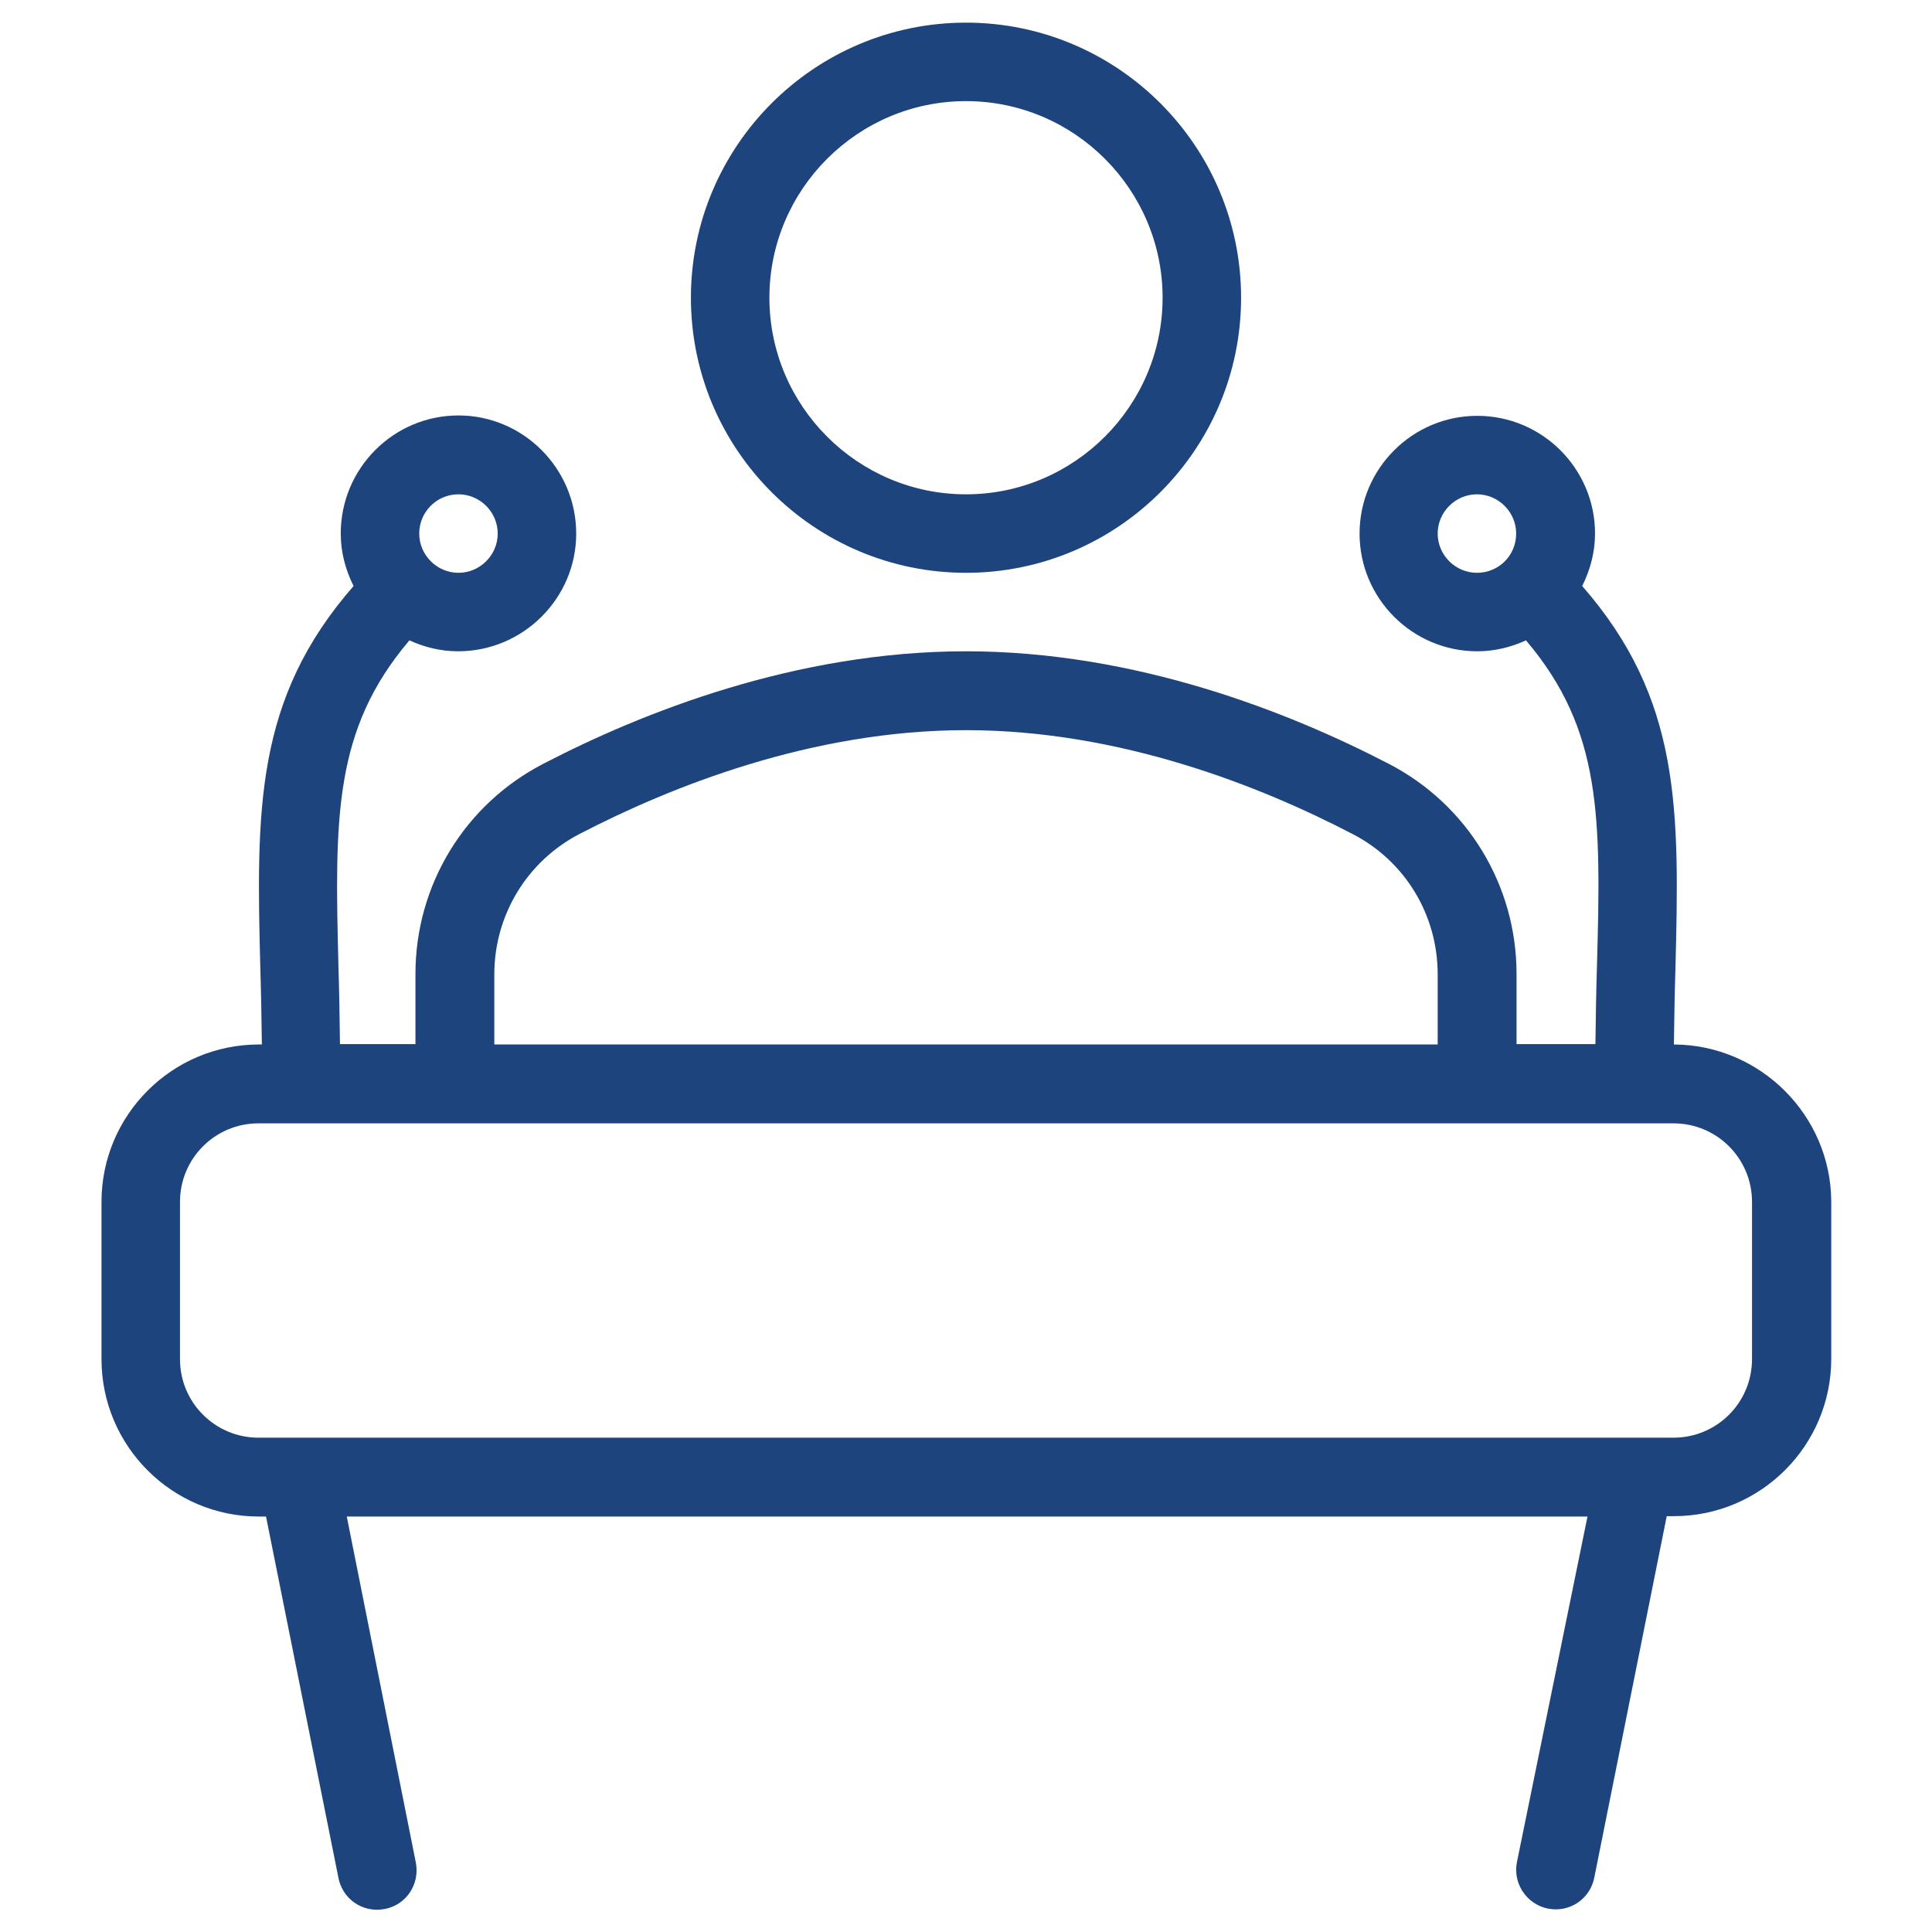
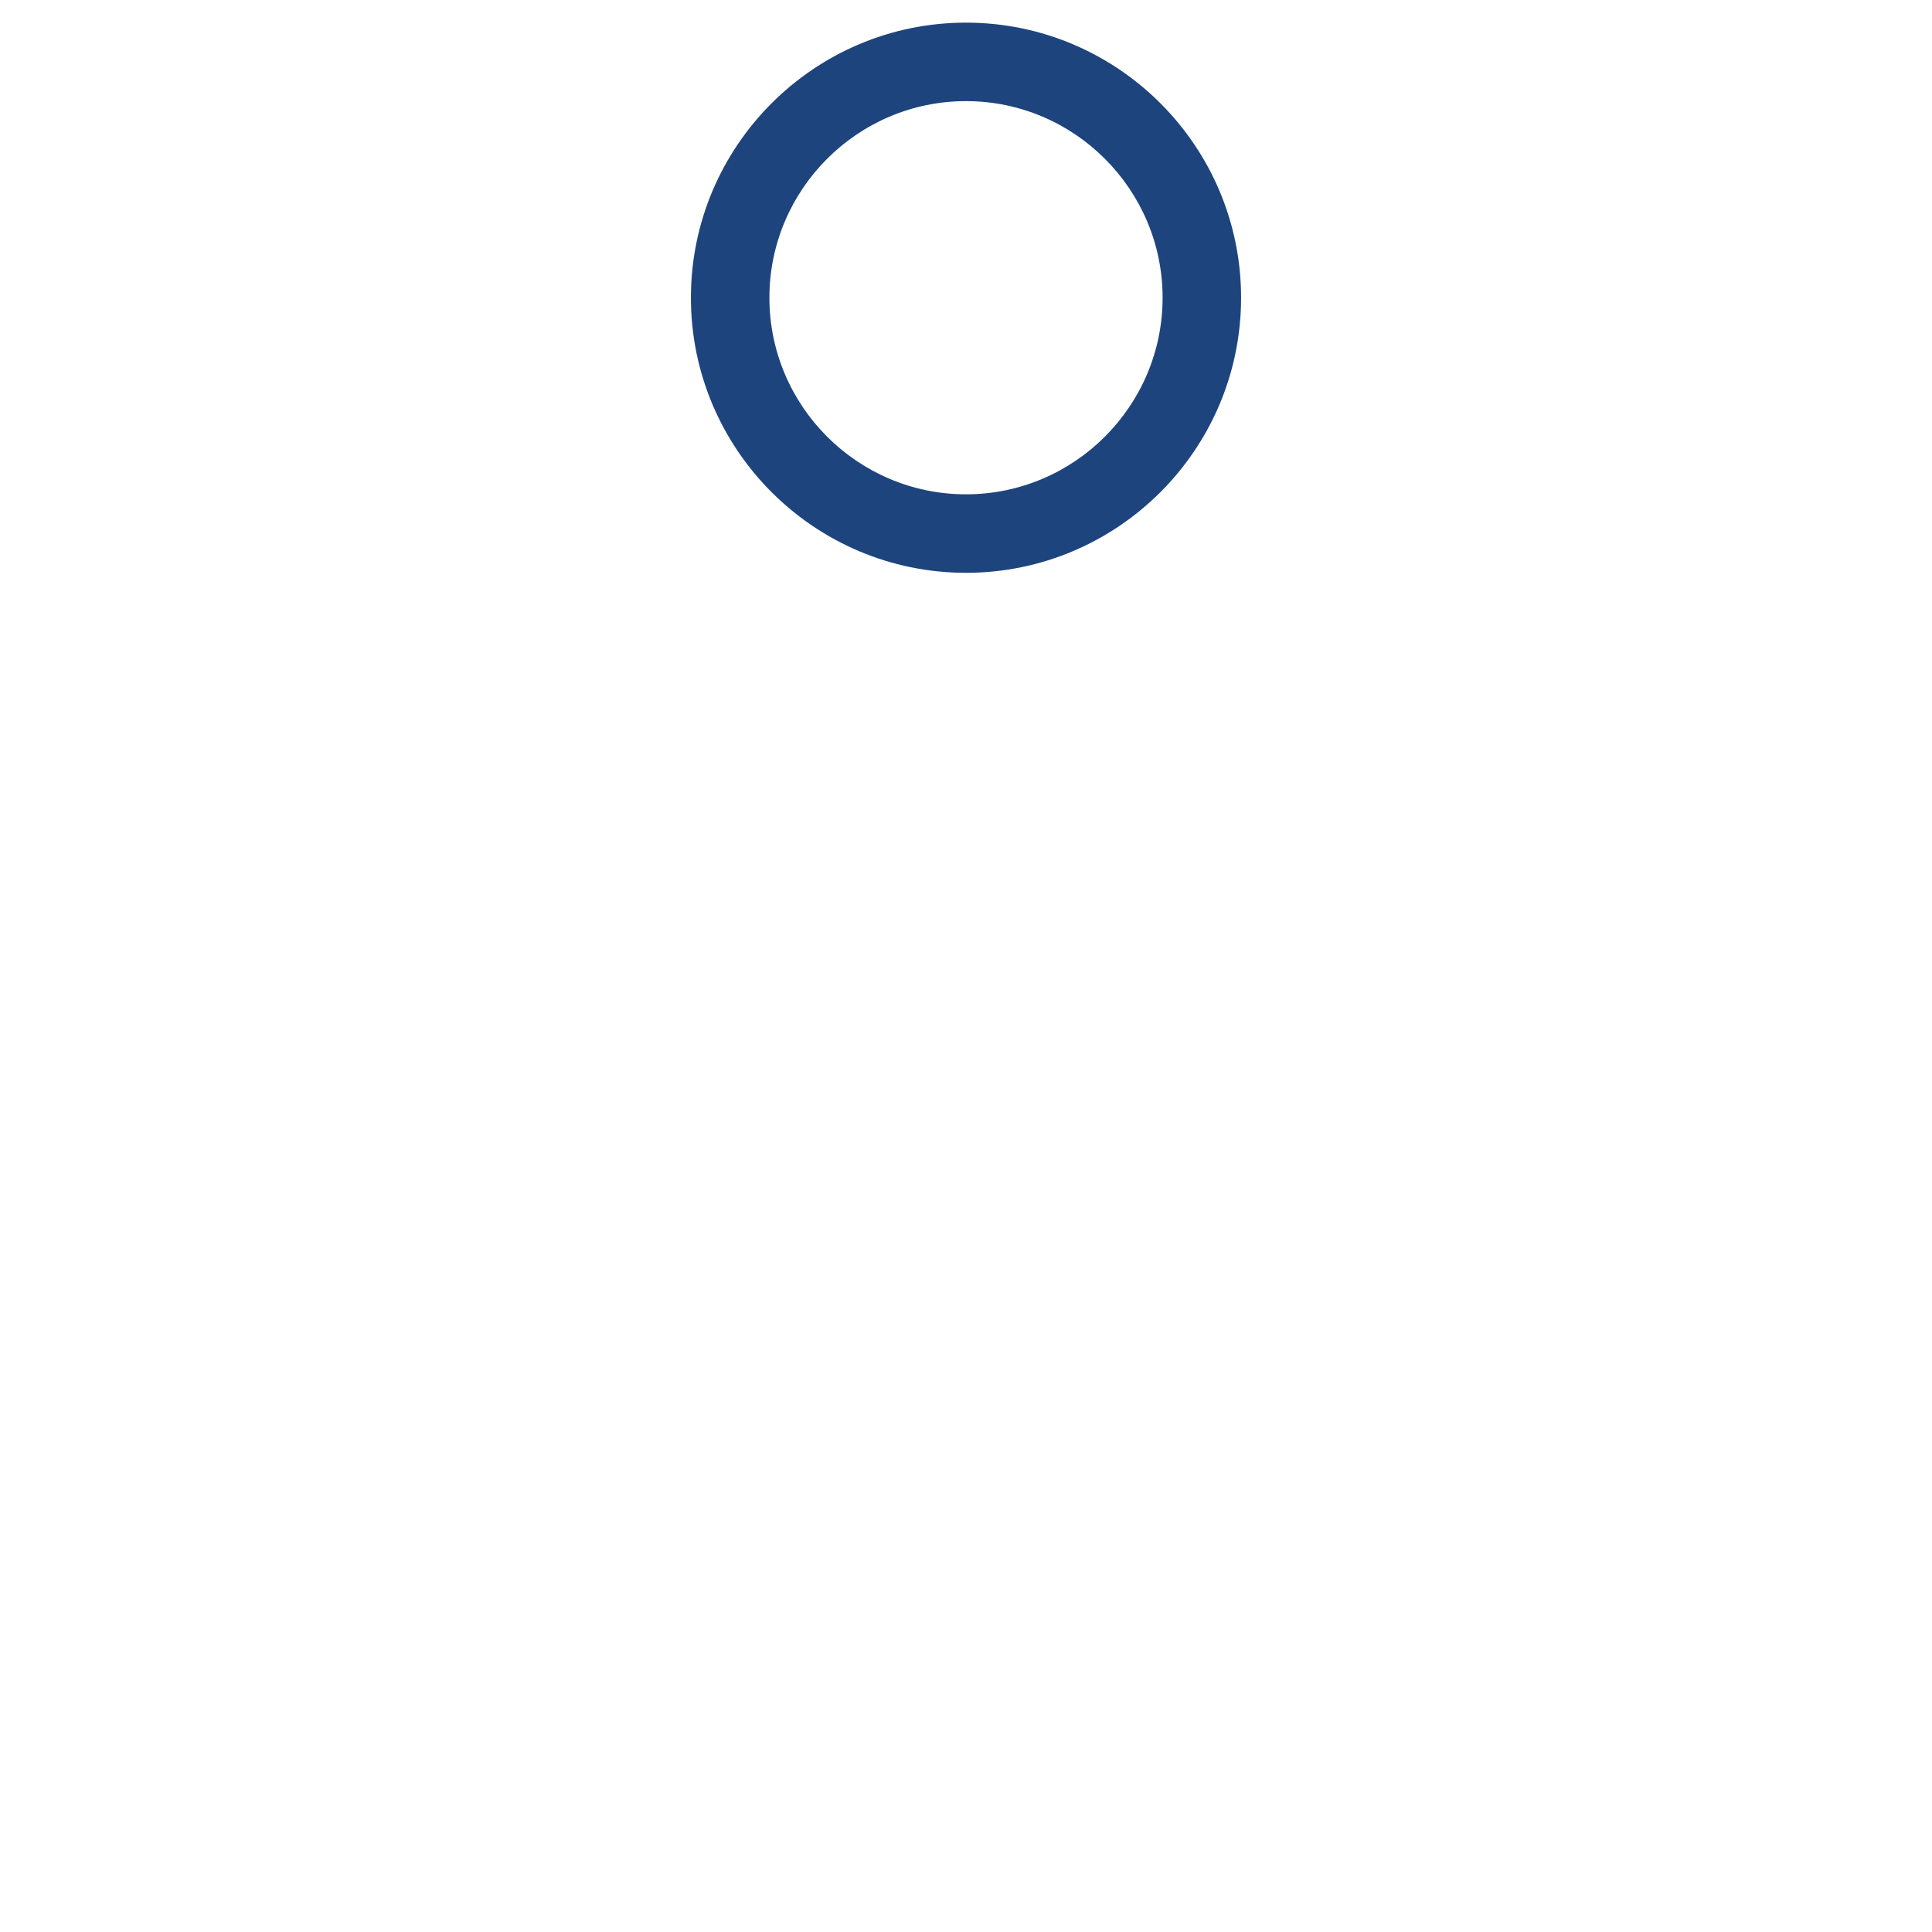
<svg xmlns="http://www.w3.org/2000/svg" version="1.1" id="Layer_1" x="0px" y="0px" viewBox="0 0 512 512" style="enable-background:new 0 0 512 512;" xml:space="preserve">
  <style type="text/css">
	.st0{fill:#1E447E;}
</style>
  <g>
    <g>
      <g>
        <path class="st0" d="M256,151.8c40.2,0,72.9-32.7,72.9-72.9C328.9,38.7,296.2,6,256,6s-72.9,32.7-72.9,72.9     C183.1,119.1,215.8,151.8,256,151.8z M256,26.8c28.7,0,52.1,23.4,52.1,52.1S284.7,131,256,131s-52.1-23.4-52.1-52.1     S227.3,26.8,256,26.8z" />
-         <path class="st0" d="M443.6,276.8c0.1-6.9,0.2-13.6,0.4-19.8c1.1-42.6,1.5-71.7-24.7-101.7c2.1-4.2,3.4-8.9,3.4-13.9     c0-17.2-14-31.2-31.2-31.2s-31.2,14-31.2,31.2s14,31.2,31.2,31.2c4.6,0,9-1.1,12.9-2.9c20.2,23.8,19.9,47.1,18.8,86.7     c-0.2,6.4-0.3,13.2-0.4,20.3h-20.9v-18.6c0-23.5-13-44.9-33.9-55.7c-26.2-13.6-66.9-29.8-112-29.8s-85.8,16.2-112,29.8     c-20.9,10.8-33.9,32.2-33.9,55.7v18.6h-20c-0.1-7.1-0.2-14-0.4-20.3c-1-39.6-1.4-62.9,18.8-86.7c3.9,1.8,8.3,2.9,12.9,2.9     c17.2,0,31.3-14,31.3-31.2s-14-31.3-31.2-31.3s-31.2,14-31.2,31.3c0,5,1.3,9.7,3.4,13.9c-26.2,30-25.8,59.2-24.7,101.7     c0.2,6.2,0.3,12.9,0.4,19.8h-0.8c-23,0-41.7,18.7-41.7,41.7v41.7c0,23,18.7,41.7,41.7,41.7h1.9l19.2,95.8c1,5,5.3,8.4,10.2,8.4     c0.7,0,1.4-0.1,2.1-0.2c5.7-1.1,9.3-6.6,8.2-12.3l-18.3-91.7h328.8L402,493.5c-1.1,5.6,2.5,11.1,8.2,12.3     c0.7,0.1,1.4,0.2,2.1,0.2c4.9,0,9.2-3.4,10.2-8.4l19.2-95.8h1.9c23,0,41.7-18.7,41.7-41.7v-41.7     C485.2,295.6,466.5,276.9,443.6,276.8z M391.4,151.8c-5.7,0-10.4-4.7-10.4-10.4c0-5.7,4.7-10.4,10.4-10.4s10.4,4.7,10.4,10.4     C401.8,147.2,397.2,151.8,391.4,151.8z M121.5,131c5.7,0,10.4,4.7,10.4,10.4c0,5.7-4.7,10.4-10.4,10.4s-10.4-4.7-10.4-10.4     C111.1,135.7,115.7,131,121.5,131z M131,258.2c0-15.7,8.7-30,22.6-37.2c24.1-12.5,61.5-27.5,102.4-27.5s78.2,14.9,102.4,27.5     c14,7.2,22.6,21.5,22.6,37.2v18.6H131V258.2z M464.3,360.2c0,11.5-9.3,20.8-20.8,20.8h-375c-11.5,0-20.8-9.3-20.8-20.8v-41.7     c0-11.5,9.3-20.8,20.8-20.8h375c11.5,0,20.8,9.3,20.8,20.8V360.2z" />
      </g>
    </g>
  </g>
</svg>